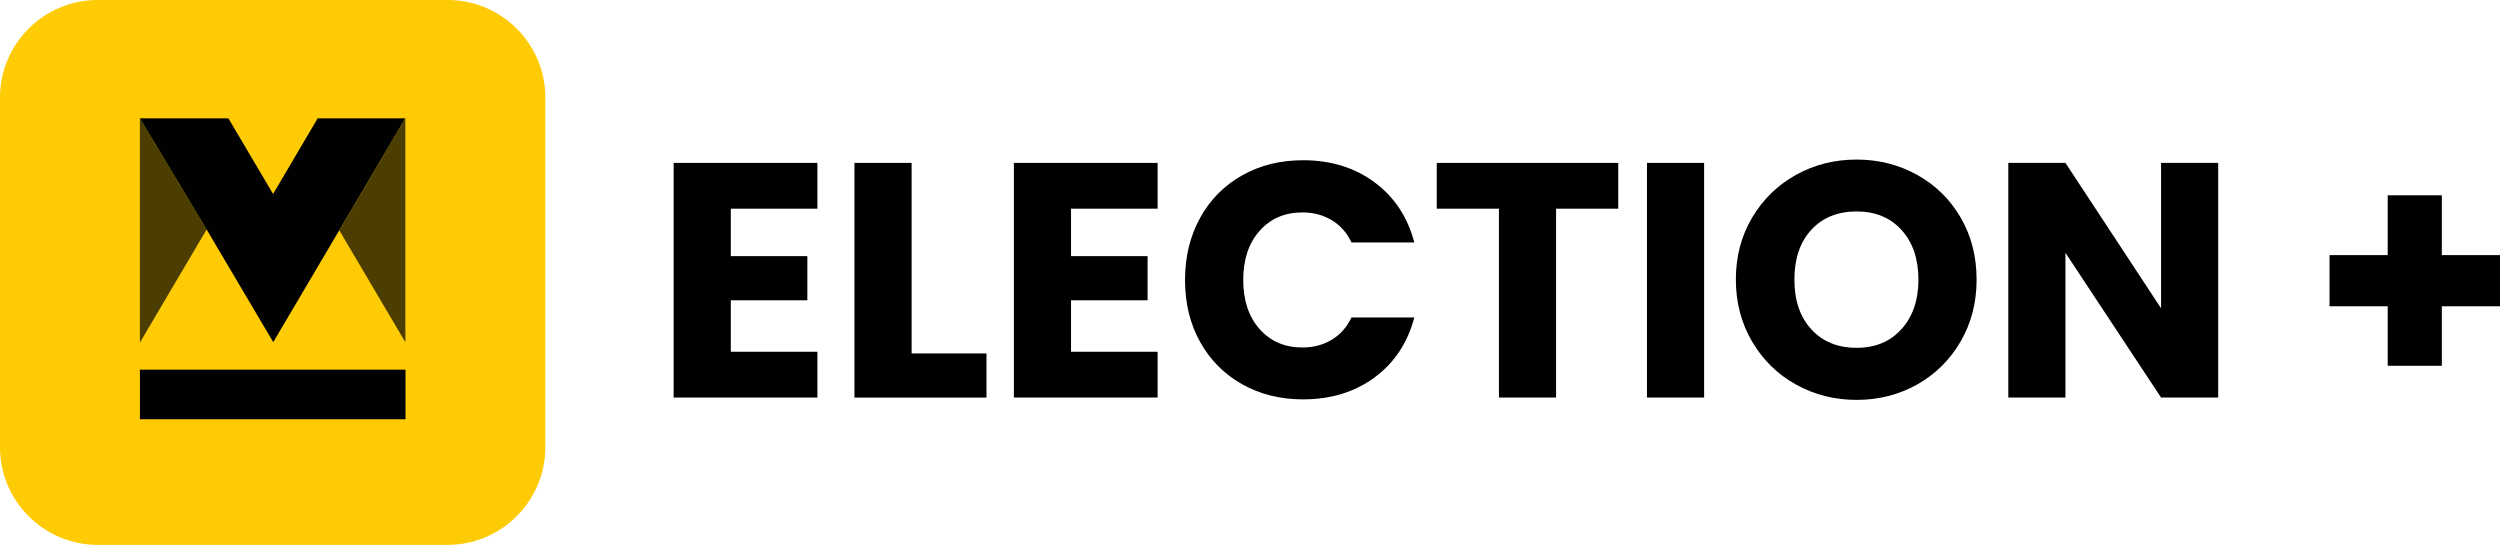
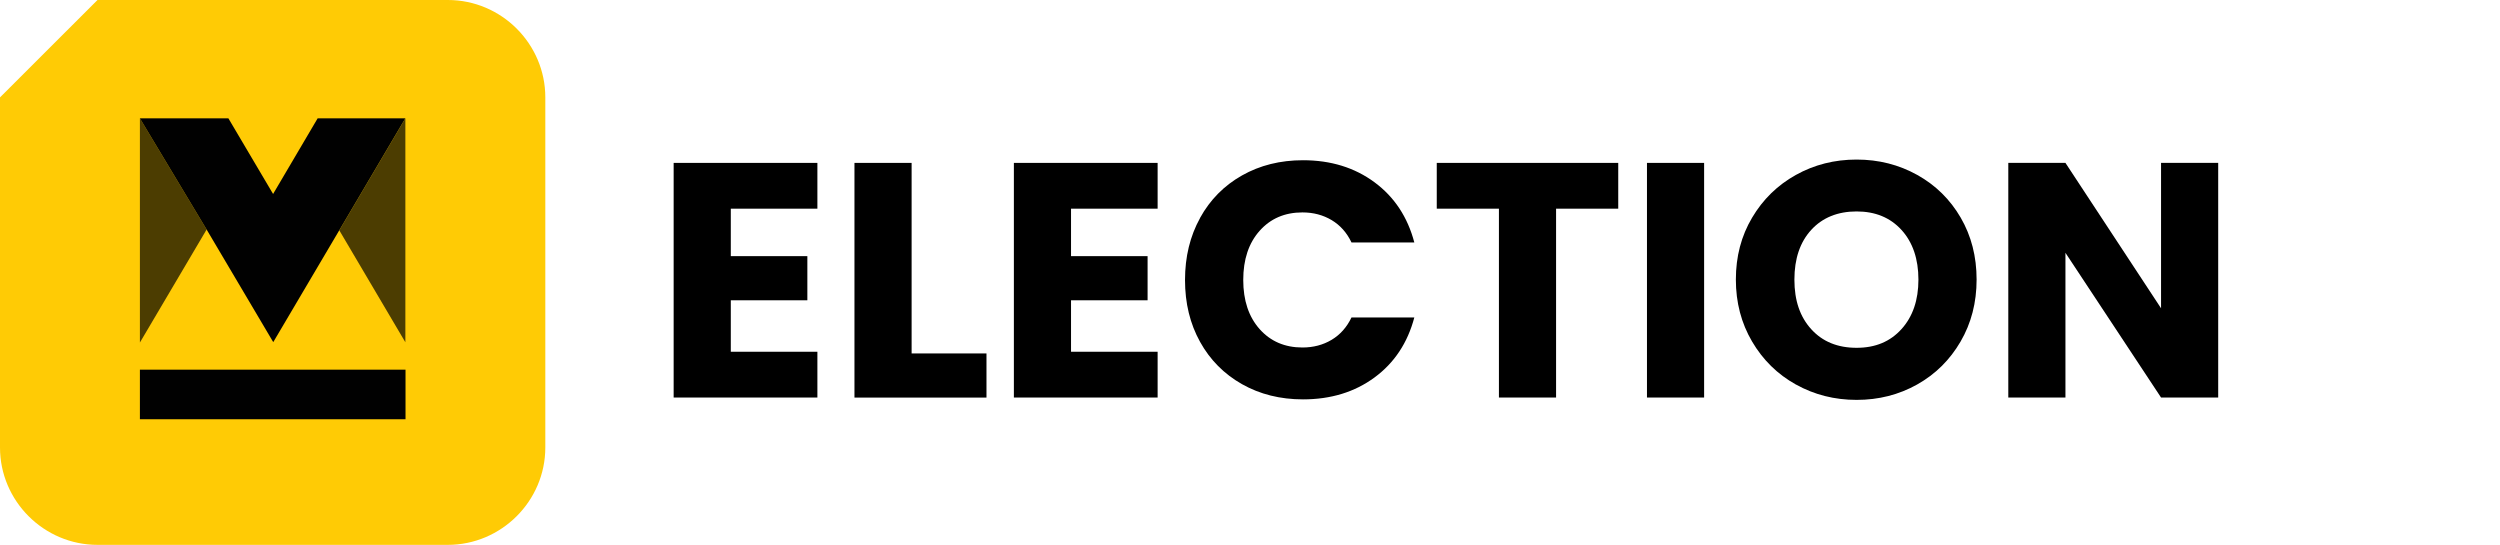
<svg xmlns="http://www.w3.org/2000/svg" id="Layer_1" data-name="Layer 1" viewBox="0 0 488.2 106.39">
  <defs>
    <style>
      .cls-1 {
        fill: none;
      }

      .cls-2 {
        isolation: isolate;
        opacity: .7;
      }

      .cls-2, .cls-3 {
        fill: #010101;
      }

      .cls-4 {
        fill: #ffcb05;
      }
    </style>
  </defs>
  <path d="m142.71,40.75v9.27h14.95v8.62h-14.95v10.05h16.91v8.94h-28.07V31.81h28.07v8.94h-16.91Z" />
  <path d="m178.02,69.02h14.62v8.62h-25.78V31.81h11.16v37.21Z" />
  <path d="m209.15,40.75v9.27h14.95v8.62h-14.95v10.05h16.91v8.94h-28.07V31.81h28.07v8.94h-16.91Z" />
  <path d="m234.35,42.55c1.96-3.55,4.69-6.31,8.19-8.29,3.5-1.98,7.47-2.97,11.91-2.97,5.44,0,10.09,1.44,13.97,4.31s6.46,6.79,7.77,11.75h-12.27c-.91-1.92-2.21-3.37-3.88-4.37-1.68-1-3.58-1.5-5.71-1.5-3.44,0-6.22,1.2-8.35,3.59-2.13,2.39-3.2,5.59-3.2,9.6s1.07,7.2,3.2,9.6c2.13,2.39,4.92,3.59,8.35,3.59,2.13,0,4.04-.5,5.71-1.5,1.67-1,2.97-2.46,3.88-4.37h12.27c-1.31,4.96-3.9,8.87-7.77,11.72-3.87,2.85-8.53,4.28-13.97,4.28-4.44,0-8.41-.99-11.91-2.97-3.5-1.98-6.23-4.73-8.19-8.26-1.96-3.53-2.94-7.55-2.94-12.08s.98-8.56,2.94-12.11Z" />
  <path d="m316.01,31.81v8.94h-12.14v36.88h-11.16v-36.88h-12.14v-8.94h35.44Z" />
  <path d="m332.78,31.81v45.82h-11.16V31.81h11.16Z" />
  <path d="m350.7,75.09c-3.59-2-6.44-4.8-8.55-8.39-2.11-3.59-3.17-7.62-3.17-12.11s1.05-8.51,3.17-12.08c2.11-3.57,4.96-6.35,8.55-8.35,3.59-2,7.54-3,11.85-3s8.26,1,11.85,3c3.59,2,6.42,4.79,8.49,8.35,2.07,3.57,3.1,7.59,3.1,12.08s-1.04,8.52-3.13,12.11c-2.09,3.59-4.92,6.39-8.49,8.39-3.57,2-7.51,3-11.81,3s-8.26-1-11.85-3Zm20.63-10.83c2.2-2.44,3.3-5.66,3.3-9.66s-1.1-7.28-3.3-9.69c-2.2-2.42-5.12-3.62-8.78-3.62s-6.65,1.2-8.84,3.59c-2.2,2.39-3.3,5.64-3.3,9.73s1.1,7.28,3.3,9.69c2.2,2.42,5.15,3.62,8.84,3.62s6.58-1.22,8.78-3.66Z" />
  <path d="m433.17,77.63h-11.16l-18.67-28.26v28.26h-11.16V31.81h11.16l18.67,28.39v-28.39h11.16v45.82Z" />
-   <path d="m488.2,59.81h-11.36v11.62h-10.57v-11.62h-11.36v-9.99h11.36v-11.68h10.57v11.68h11.36v9.99Z" />
-   <path class="cls-4" d="m0,19.02v68.36c0,10.45,8.56,19.02,19.04,19.02h68.41c10.45,0,19.04-8.56,19.04-19.02V19.02c0-10.45-8.56-19.02-19.04-19.02H19.04C8.56,0,0,8.56,0,19.02" />
+   <path class="cls-4" d="m0,19.02v68.36c0,10.45,8.56,19.02,19.04,19.02h68.41c10.45,0,19.04-8.56,19.04-19.02V19.02c0-10.45-8.56-19.02-19.04-19.02H19.04" />
  <rect class="cls-3" x="27.32" y="72.19" width="51.87" height="9.68" />
  <polygon class="cls-2" points="79.16 23.11 66.26 44.98 79.16 66.84 79.16 23.11" />
  <rect class="cls-1" x="66.26" y="23.11" width="12.9" height="43.7" />
  <polygon class="cls-3" points="79.16 23.11 62.03 23.11 53.33 37.88 44.6 23.11 27.32 23.11 40.35 44.82 53.36 66.81 66.2 45.06 66.2 45.06 79.1 23.19 79.16 23.11" />
  <polygon class="cls-2" points="27.32 23.11 27.32 66.89 40.35 44.82 27.32 23.11" />
</svg>